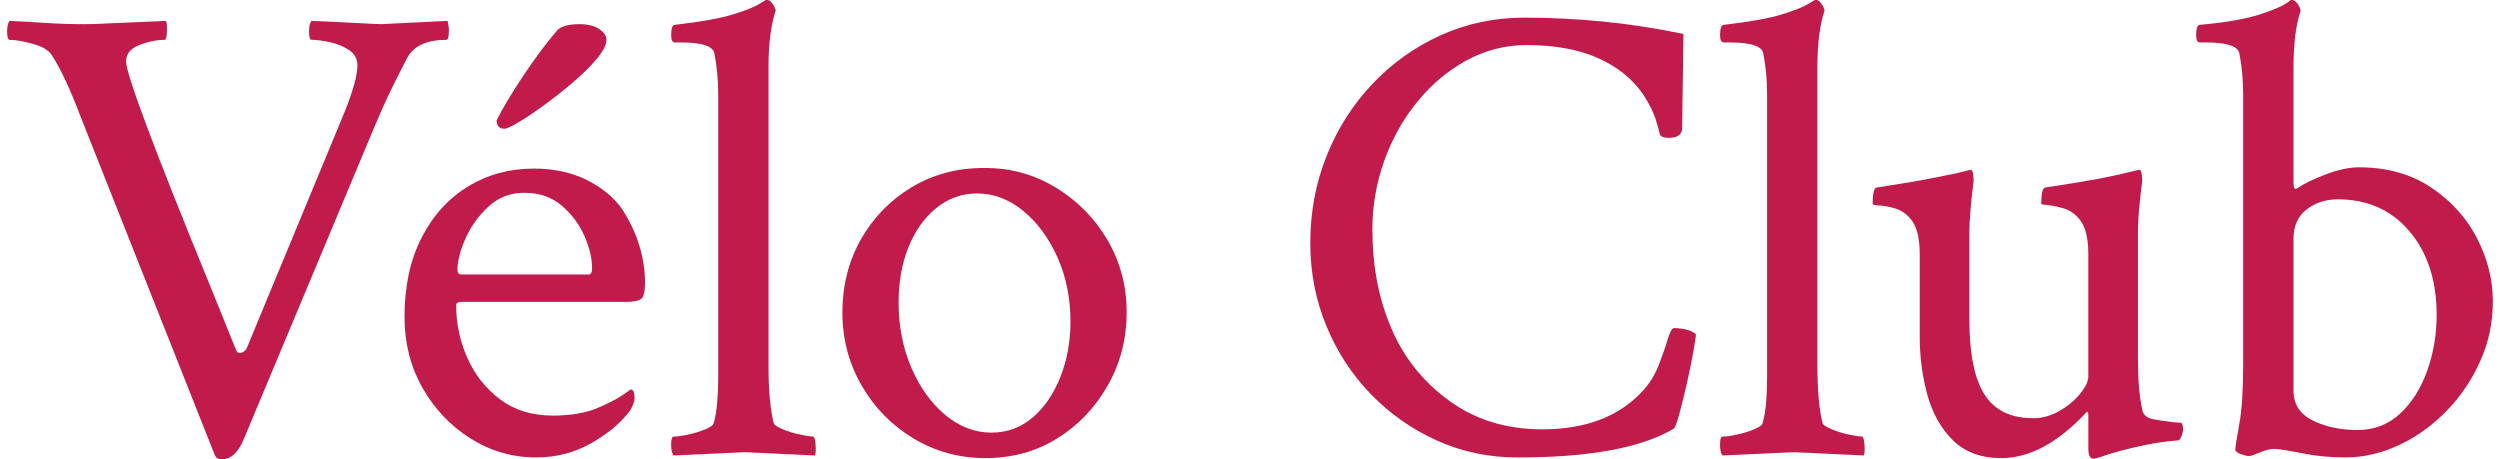
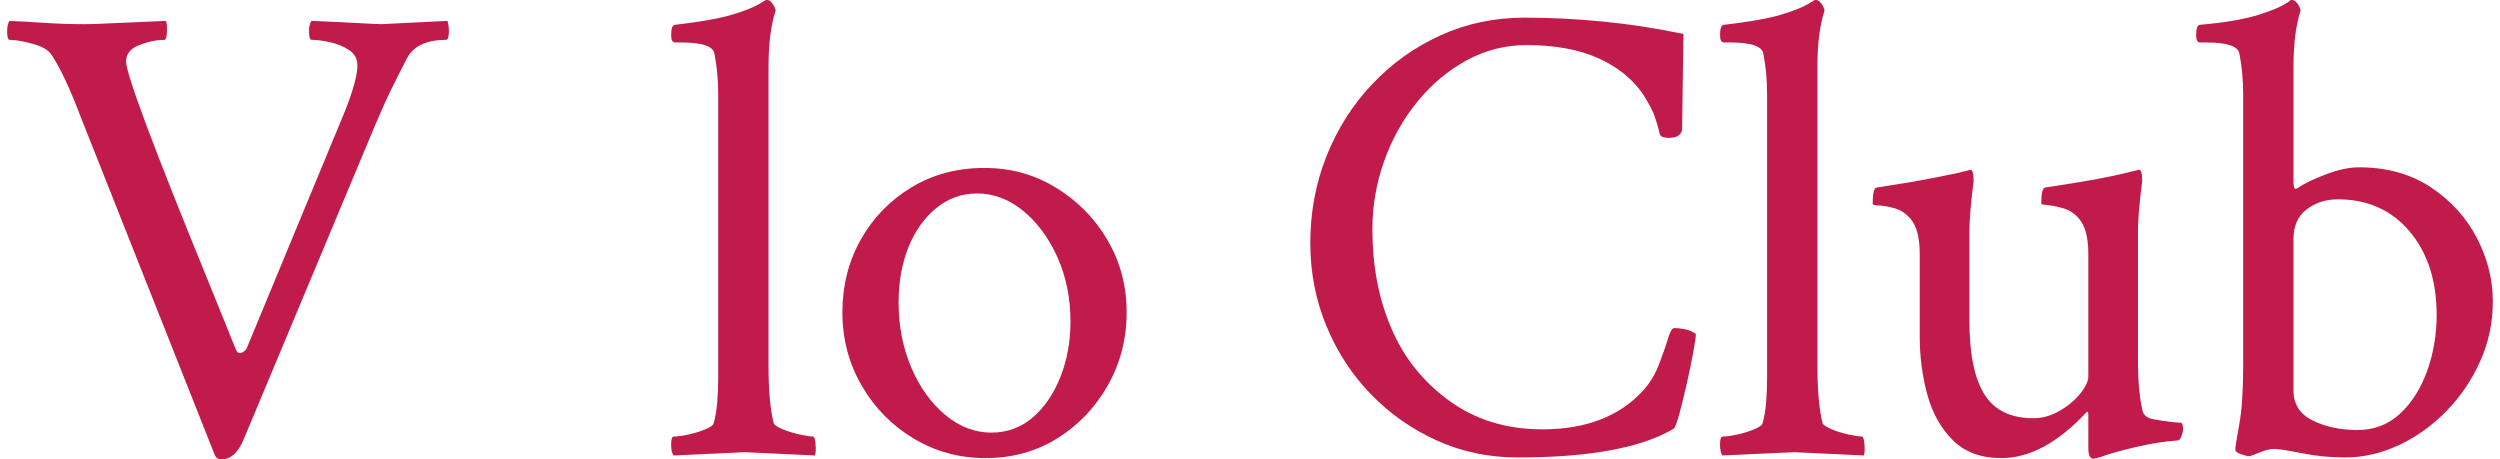
<svg xmlns="http://www.w3.org/2000/svg" data-id="Layer_1" data-name="Layer 1" viewBox="0 0 1397.66 256.84">
  <defs>
    <style>
      .cls-1 {
        fill: #c11b4b;
      }
    </style>
  </defs>
  <path class="cls-1" d="M123.83,256.84c-1.71,0-2.92-.73-3.65-2.19L45.28,65.76c-6.09-16.08-11.57-27.77-16.44-35.07-1.71-2.68-5.24-4.75-10.6-6.21-5.36-1.46-9.62-2.19-12.79-2.19-.98,0-1.46-1.58-1.46-4.75,0-2.92.49-4.87,1.46-5.85,5.85.25,12.42.61,19.73,1.1,7.31.49,14.73.73,22.29.73,2.92,0,8.16-.18,15.71-.55,7.55-.37,17.41-.79,29.59-1.28.49.98.67,2.99.55,6.03-.13,3.05-.55,4.57-1.28,4.57-4.63,0-9.38.98-14.25,2.92-4.88,1.95-7.31,4.99-7.31,9.13,0,7.07,15.34,48.11,46.03,123.12,3.41,8.28,6.39,15.65,8.95,22.1,2.56,6.46,4.81,12,6.76,16.62.73,1.22,1.76,1.52,3.11.91,1.34-.61,2.25-1.52,2.74-2.74l54.8-132.26c4.62-11.69,6.94-20.21,6.94-25.57,0-3.65-1.59-6.51-4.75-8.59-3.17-2.07-6.76-3.53-10.78-4.38-4.02-.85-7.37-1.28-10.05-1.28-.98,0-1.46-1.58-1.46-4.75,0-2.92.48-4.87,1.46-5.85,11.45.49,20.4.91,26.85,1.28,6.45.37,10.53.55,12.24.55l36.9-1.83c.49,1.95.73,3.78.73,5.48,0,3.41-.49,5.12-1.46,5.12-10.96,0-18.27,3.41-21.92,10.23-2.68,5.11-5.54,10.78-8.59,16.99-3.05,6.21-6.15,13.1-9.32,20.64l-73.07,174.64c-3.17,8.04-7.43,12.06-12.79,12.06Z" />
-   <path class="cls-1" d="M299.95,255.74c-13.4,0-25.7-3.53-36.9-10.6-11.21-7.06-20.16-16.5-26.85-28.31-6.7-11.81-10.05-25.03-10.05-39.64,0-17.05,3.16-31.79,9.5-44.21,6.33-12.42,14.98-21.98,25.94-28.68,10.96-6.7,23.26-10.05,36.9-10.05,11.2,0,21.06,2.14,29.59,6.39,8.52,4.26,15.1,9.68,19.73,16.26,4.38,6.82,7.61,13.7,9.68,20.64,2.07,6.94,3.11,13.83,3.11,20.64,0,4.88-.73,7.85-2.19,8.95-1.46,1.1-4.26,1.64-8.4,1.64h-92.07c-1.95,0-2.92.61-2.92,1.83,0,10.23,2.07,20.04,6.21,29.41,4.14,9.38,10.23,17.11,18.27,23.2,8.04,6.09,17.9,9.13,29.59,9.13,10.23,0,18.82-1.52,25.76-4.57,6.94-3.04,11.99-5.78,15.16-8.22l2.56-1.83c1.46,0,2.19,1.59,2.19,4.75,0,1.71-.73,3.9-2.19,6.58-4.88,6.82-12.06,12.97-21.55,18.45s-19.85,8.22-31.05,8.22ZM257.94,153.45h71.24c1.22,0,1.83-1.22,1.83-3.65,0-5.35-1.4-11.26-4.2-17.72-2.8-6.45-7-12.11-12.6-16.99-5.61-4.87-12.67-7.31-21.19-7.31-7.8,0-14.49,2.62-20.09,7.85-5.61,5.24-9.86,11.21-12.79,17.9-2.92,6.7-4.38,12.48-4.38,17.35,0,1.71.73,2.56,2.19,2.56ZM282.05,71.97c-2.92,0-4.38-1.58-4.38-4.75,3.41-6.82,8.4-15.16,14.98-25.03s12.91-18.32,19-25.39c2.19-2.19,6.33-3.29,12.42-3.29,4.62,0,8.28.91,10.96,2.74,2.68,1.83,4.02,3.84,4.02,6.03,0,2.68-1.71,6.09-5.11,10.23-3.41,4.14-7.74,8.47-12.97,12.97-5.24,4.51-10.59,8.77-16.08,12.79-5.48,4.02-10.36,7.31-14.61,9.86-4.26,2.56-7,3.84-8.22,3.84Z" />
  <path class="cls-1" d="M376.67,254.65c-.98-.98-1.46-3.04-1.46-6.21,0-2.92.49-4.38,1.46-4.38,1.95,0,4.62-.37,8.04-1.1,3.41-.73,6.58-1.7,9.5-2.92,2.92-1.22,4.5-2.31,4.75-3.29.97-3.41,1.64-7.31,2.01-11.69s.55-9.01.55-13.88V52.97c0-8.28-.73-16.08-2.19-23.38-.98-3.89-7.19-5.85-18.63-5.85h-3.29c-1.46,0-2.19-1.34-2.19-4.02,0-3.89.73-5.85,2.19-5.85,14.61-1.7,25.45-3.65,32.52-5.85,7.06-2.19,11.93-4.14,14.61-5.85l3.65-2.19h.73c.97,0,1.95.67,2.92,2.01.97,1.34,1.58,2.62,1.83,3.84-2.68,8.04-4.02,18.63-4.02,31.79v166.6c0,7.07.24,13.28.73,18.63.49,5.36,1.22,9.99,2.19,13.88.49.98,2.19,2.07,5.12,3.29,2.92,1.22,6.08,2.19,9.5,2.92,3.41.73,5.84,1.1,7.31,1.1.73,0,1.22,1.46,1.46,4.38.24,2.92.12,5-.37,6.21l-39.09-1.83-39.82,1.83Z" />
  <path class="cls-1" d="M550.96,256.11c-14.61,0-28.01-3.65-40.19-10.96-12.18-7.31-21.86-17.17-29.04-29.59-7.19-12.42-10.78-26.06-10.78-40.92s3.47-28.74,10.41-40.92c6.94-12.18,16.38-21.86,28.31-29.04,11.93-7.18,25.45-10.78,40.55-10.78s27.95,3.65,40.01,10.96c12.06,7.31,21.68,17.05,28.86,29.23,7.18,12.18,10.78,25.7,10.78,40.55s-3.53,28.5-10.6,40.92c-7.07,12.42-16.5,22.29-28.31,29.59-11.82,7.31-25.15,10.96-40,10.96ZM554.25,241.86c8.77,0,16.44-2.8,23.02-8.4,6.58-5.6,11.75-13.15,15.53-22.65,3.77-9.5,5.66-19.85,5.66-31.05,0-13.15-2.44-25.15-7.31-35.99-4.88-10.83-11.27-19.48-19.18-25.94-7.92-6.45-16.5-9.68-25.76-9.68-8.53,0-16.14,2.74-22.83,8.22-6.7,5.48-11.87,12.79-15.53,21.92-3.65,9.13-5.48,19.43-5.48,30.87,0,13.15,2.38,25.27,7.12,36.35,4.75,11.09,11.08,19.91,19,26.49,7.91,6.58,16.5,9.86,25.76,9.86Z" />
  <path class="cls-1" d="M848.35,255.74c-16.08,0-31.12-3.16-45.12-9.5-14.01-6.33-26.31-14.98-36.9-25.94-10.6-10.96-18.88-23.68-24.84-38.18-5.97-14.49-8.95-29.9-8.95-46.22,0-17.29,3.04-33.55,9.13-48.77,6.08-15.22,14.61-28.62,25.57-40.19,10.96-11.57,23.68-20.64,38.18-27.22,14.49-6.58,30.14-9.86,46.95-9.86,14.37,0,28.98.73,43.84,2.19,14.85,1.46,29.83,3.78,44.94,6.94l-.73,52.61c0,3.65-2.56,5.48-7.67,5.48-2.44,0-4.02-.61-4.75-1.83-.73-3.16-1.64-6.39-2.74-9.68-1.1-3.29-3.35-7.61-6.76-12.97-5.85-8.52-14.19-15.22-25.03-20.09-10.84-4.87-24.18-7.31-40-7.31-11.94,0-23.14,2.87-33.61,8.58-10.48,5.73-19.67,13.46-27.58,23.2-7.92,9.74-14.07,20.77-18.45,33.06-4.38,12.3-6.58,25.03-6.58,38.18,0,20.22,3.41,38.36,10.23,54.44,6.82,16.57,17.59,30.27,32.33,41.1,14.73,10.84,32.21,16.26,52.43,16.26,24.11,0,42.75-7.06,55.9-21.19,3.89-4.14,6.94-9.01,9.13-14.61,2.19-5.6,3.89-10.47,5.12-14.61,1.22-4.14,2.43-6.21,3.65-6.21,1.46,0,3.22.18,5.3.55,2.07.37,3.71.91,4.93,1.64l1.83,1.1c0,1.46-.49,4.88-1.46,10.23-.98,5.36-2.19,11.27-3.65,17.72-1.46,6.46-2.87,12.12-4.2,16.99-1.34,4.88-2.38,7.55-3.11,8.04-18.03,10.72-47.13,16.08-87.32,16.08Z" />
  <path class="cls-1" d="M963.07,254.65c-.98-.98-1.46-3.04-1.46-6.21,0-2.92.49-4.38,1.46-4.38,1.95,0,4.62-.37,8.04-1.1,3.41-.73,6.58-1.7,9.5-2.92,2.92-1.22,4.5-2.31,4.75-3.29.97-3.41,1.64-7.31,2.01-11.69s.55-9.01.55-13.88V52.97c0-8.28-.73-16.08-2.19-23.38-.98-3.89-7.19-5.85-18.63-5.85h-3.29c-1.46,0-2.19-1.34-2.19-4.02,0-3.89.73-5.85,2.19-5.85,14.61-1.7,25.45-3.65,32.52-5.85,7.06-2.19,11.93-4.14,14.61-5.85l3.65-2.19h.73c.97,0,1.95.67,2.92,2.01.97,1.34,1.58,2.62,1.83,3.84-2.68,8.04-4.02,18.63-4.02,31.79v166.6c0,7.07.24,13.28.73,18.63.49,5.36,1.22,9.99,2.19,13.88.49.98,2.19,2.07,5.12,3.29,2.92,1.22,6.08,2.19,9.5,2.92,3.41.73,5.84,1.1,7.31,1.1.73,0,1.22,1.46,1.46,4.38.24,2.92.12,5-.37,6.21l-39.09-1.83-39.82,1.83Z" />
  <path class="cls-1" d="M1170.43,256.47c-1.95,0-2.92-1.95-2.92-5.85v-18.63c0-1.22-.25-1.83-.73-1.83-16.08,17.3-32.03,25.94-47.86,25.94-11.45,0-20.52-3.35-27.22-10.05-6.7-6.7-11.45-15.22-14.25-25.57-2.8-10.35-4.2-21.13-4.2-32.33v-46.03c0-9.25-1.71-15.83-5.12-19.73-2.44-2.92-5.3-4.87-8.59-5.85-3.29-.97-6.21-1.52-8.77-1.64-2.56-.12-3.84-.42-3.84-.91,0-5.85.73-8.89,2.19-9.13,12.91-1.95,23.32-3.71,31.24-5.3,7.91-1.58,12.48-2.49,13.7-2.74l7.31-1.83c.97-.24,1.58.73,1.83,2.92.24,2.19.24,3.78,0,4.75-1.46,11.69-2.19,20.71-2.19,27.04v49.32c0,18.76,2.8,32.58,8.4,41.47,5.6,8.89,14.73,13.33,27.4,13.33,4.87,0,9.68-1.34,14.43-4.02,4.75-2.68,8.64-5.9,11.69-9.68,3.04-3.77,4.57-7,4.57-9.68v-68.32c0-9.25-1.71-15.83-5.12-19.73-2.44-2.92-5.3-4.87-8.59-5.85-3.29-.97-6.21-1.58-8.77-1.83-2.56-.24-3.84-.49-3.84-.73,0-5.85.73-8.89,2.19-9.13,12.91-1.95,22.59-3.53,29.04-4.75,6.45-1.22,11.63-2.31,15.53-3.29l7.67-1.83c.97-.24,1.58.73,1.83,2.92.24,2.19.24,3.78,0,4.75-1.46,11.69-2.19,20.46-2.19,26.3v73.07c0,10.96.85,20.22,2.56,27.77.73,2.44,2.68,3.96,5.85,4.57,3.16.61,6.82,1.16,10.96,1.64l4.75.37c.73.25,1.1,1.59,1.1,4.02,0,.73-.31,1.89-.91,3.47-.61,1.59-1.28,2.38-2.01,2.38-7.31.49-15.34,1.77-24.11,3.84-8.77,2.07-15.34,3.96-19.73,5.66l-3.29.73Z" />
  <path class="cls-1" d="M1311.09,255.74c-8.28,0-16.38-.79-24.29-2.38-7.92-1.58-13.1-2.38-15.53-2.38-2.19,0-4.88.67-8.04,2.01-3.17,1.34-5.12,2.01-5.85,2.01-.98,0-2.5-.37-4.57-1.1-2.07-.73-3.11-1.58-3.11-2.56,0-1.46.73-6.15,2.19-14.07,1.46-7.91,2.19-18.94,2.19-33.06V52.97c0-8.28-.73-16.08-2.19-23.38-.98-3.89-7.19-5.85-18.63-5.85h-3.29c-1.46,0-2.19-1.34-2.19-4.02,0-3.89.73-5.85,2.19-5.85,13.64-1.22,24.42-3.04,32.33-5.48,7.91-2.43,13.58-4.87,16.99-7.31l1.46-1.1h.73c.97,0,1.95.67,2.92,2.01.97,1.34,1.58,2.62,1.83,3.84-2.68,8.04-4.02,18.63-4.02,31.79v63.94c0,2.68.37,4.02,1.1,4.02.24,0,.42-.06.55-.18.12-.12.3-.18.55-.18,3.41-2.43,8.64-4.99,15.71-7.67,7.06-2.68,13.27-4.02,18.63-4.02,15.58,0,28.98,3.72,40.19,11.14,11.2,7.43,19.79,16.87,25.76,28.31,5.96,11.45,8.95,23.26,8.95,35.44s-2.32,22.78-6.94,33.25c-4.63,10.47-10.9,19.79-18.82,27.95-7.92,8.16-16.81,14.56-26.67,19.18-9.86,4.63-19.91,6.94-30.14,6.94ZM1318.03,240.4c9.25,0,17.17-3.04,23.75-9.13,6.58-6.08,11.63-14.07,15.16-23.93,3.53-9.86,5.3-20.28,5.3-31.24,0-19.24-5.06-34.83-15.16-46.76-10.11-11.93-23.45-17.9-40.01-17.9-6.82,0-12.67,1.89-17.54,5.66-4.88,3.78-7.31,9.2-7.31,16.26v85.13c0,7.55,3.59,13.1,10.78,16.62,7.18,3.53,15.53,5.3,25.03,5.3Z" />
</svg>